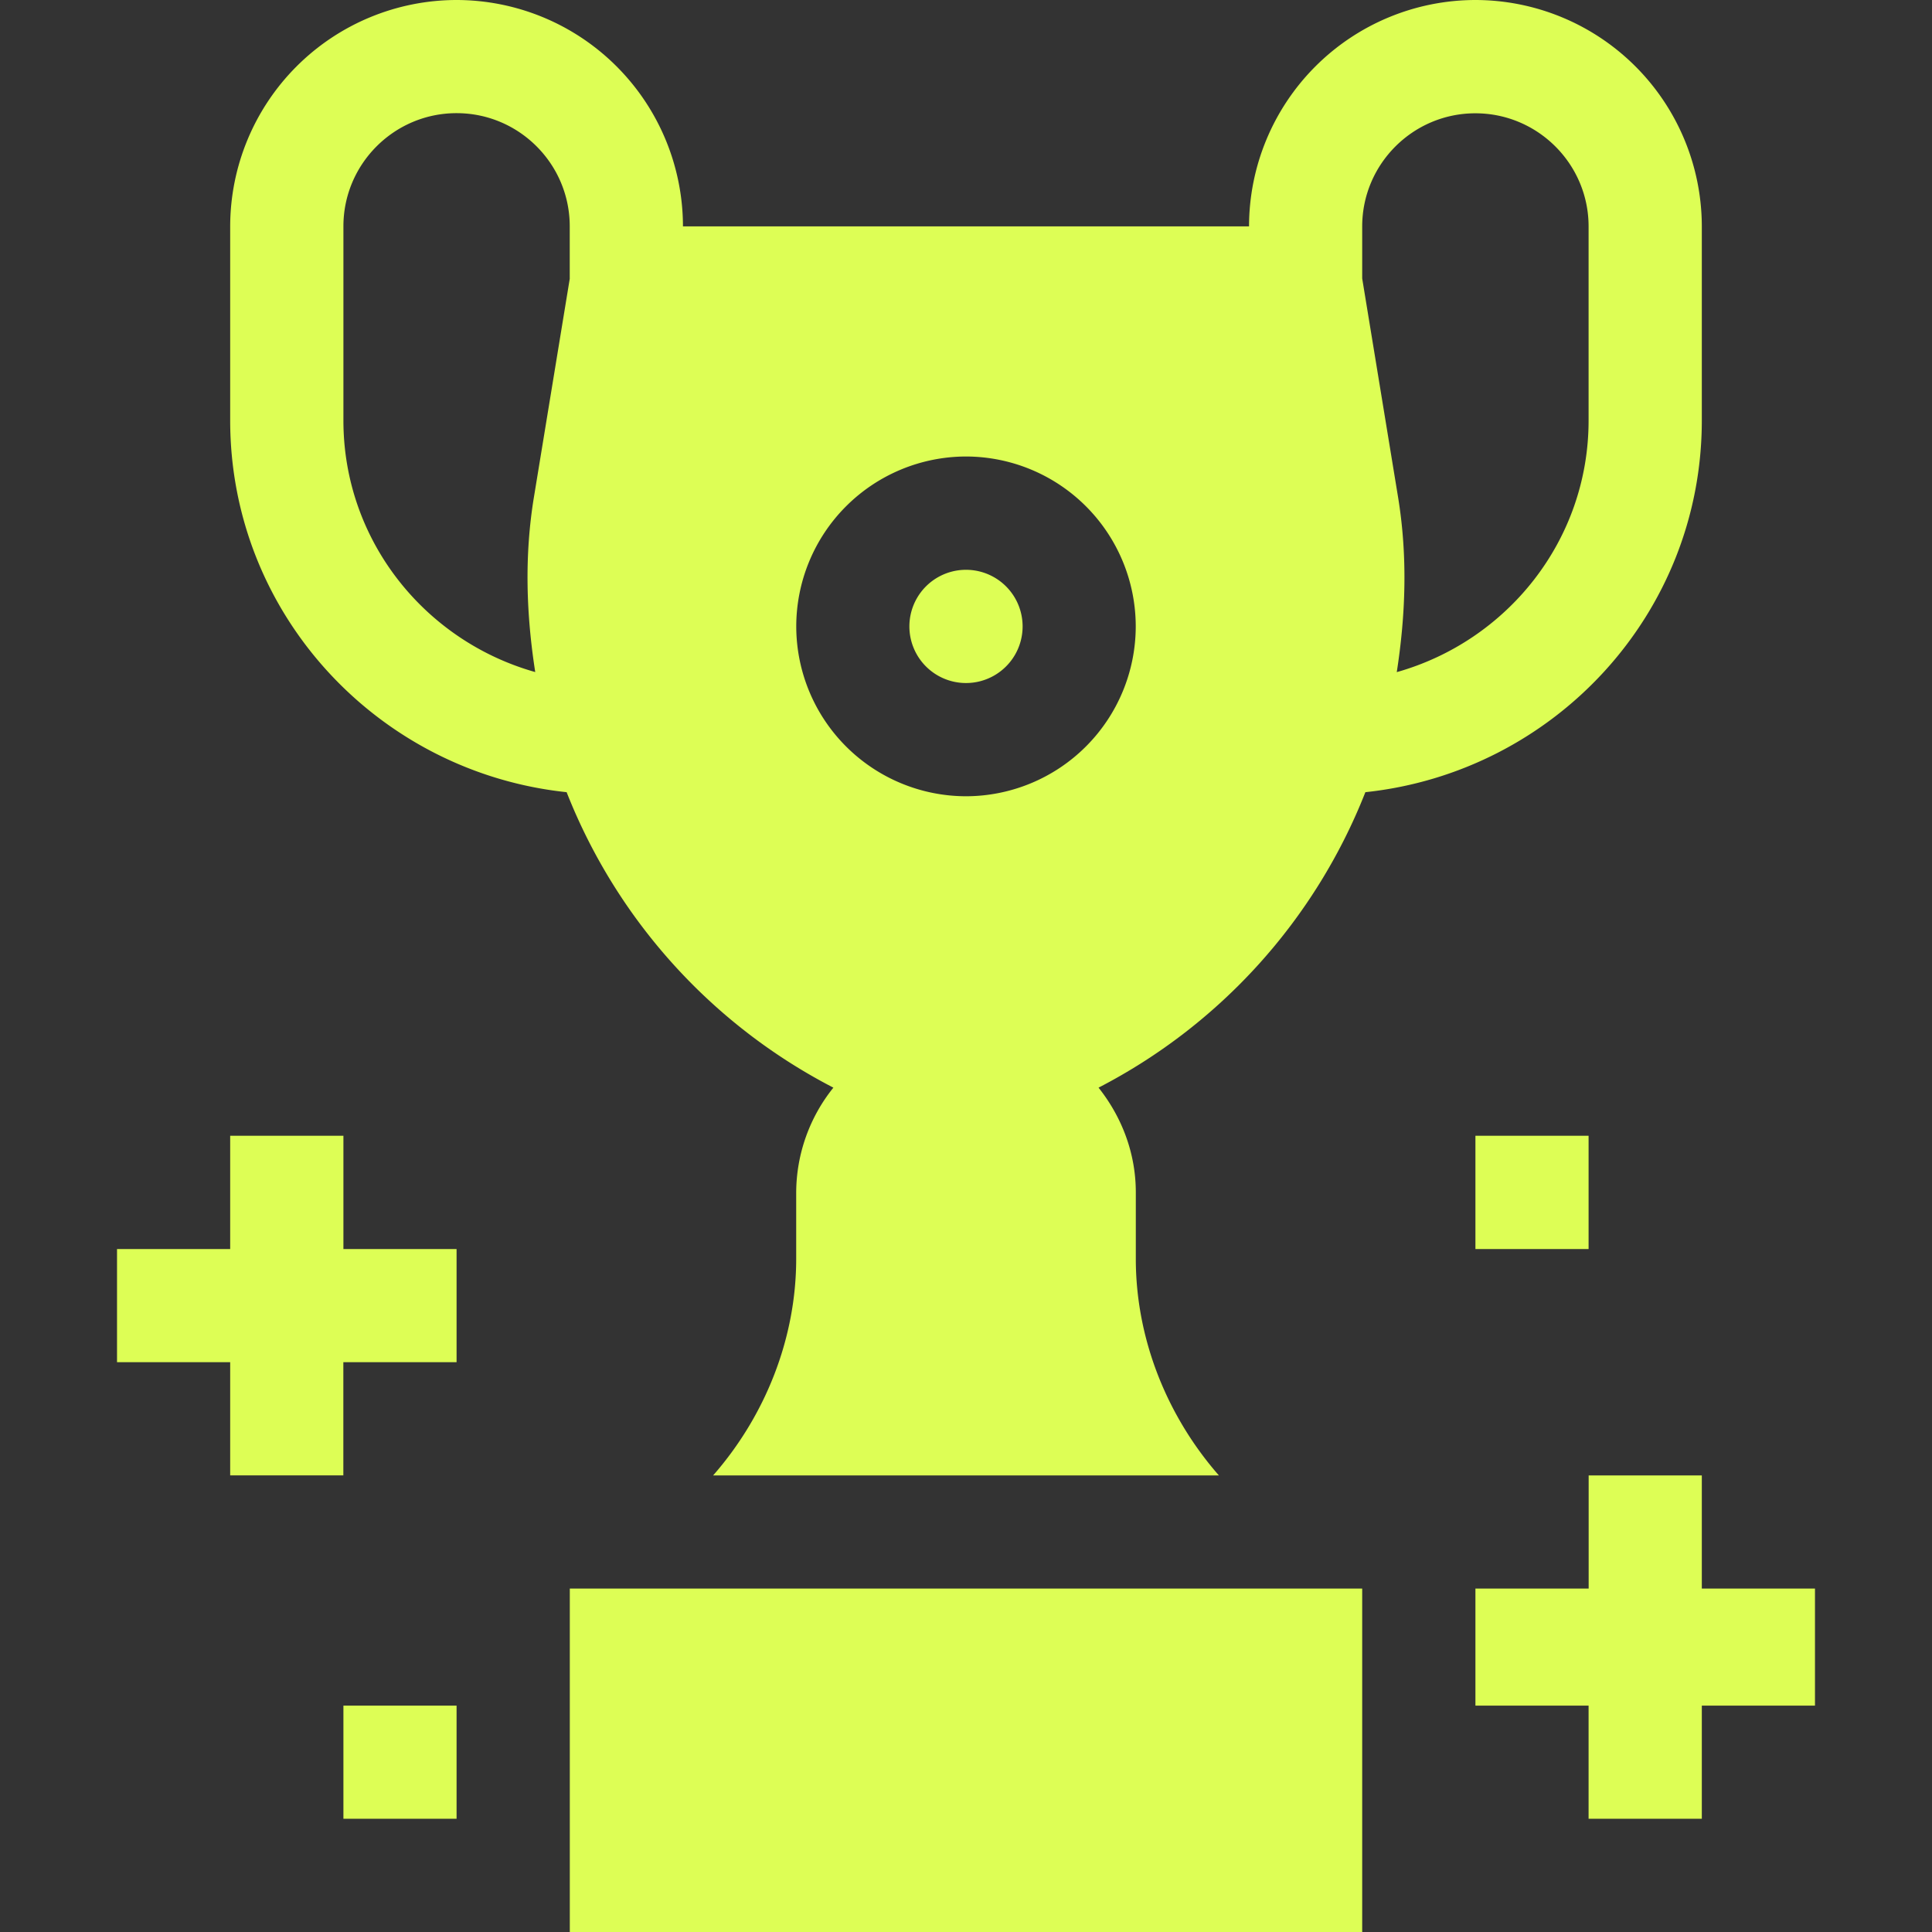
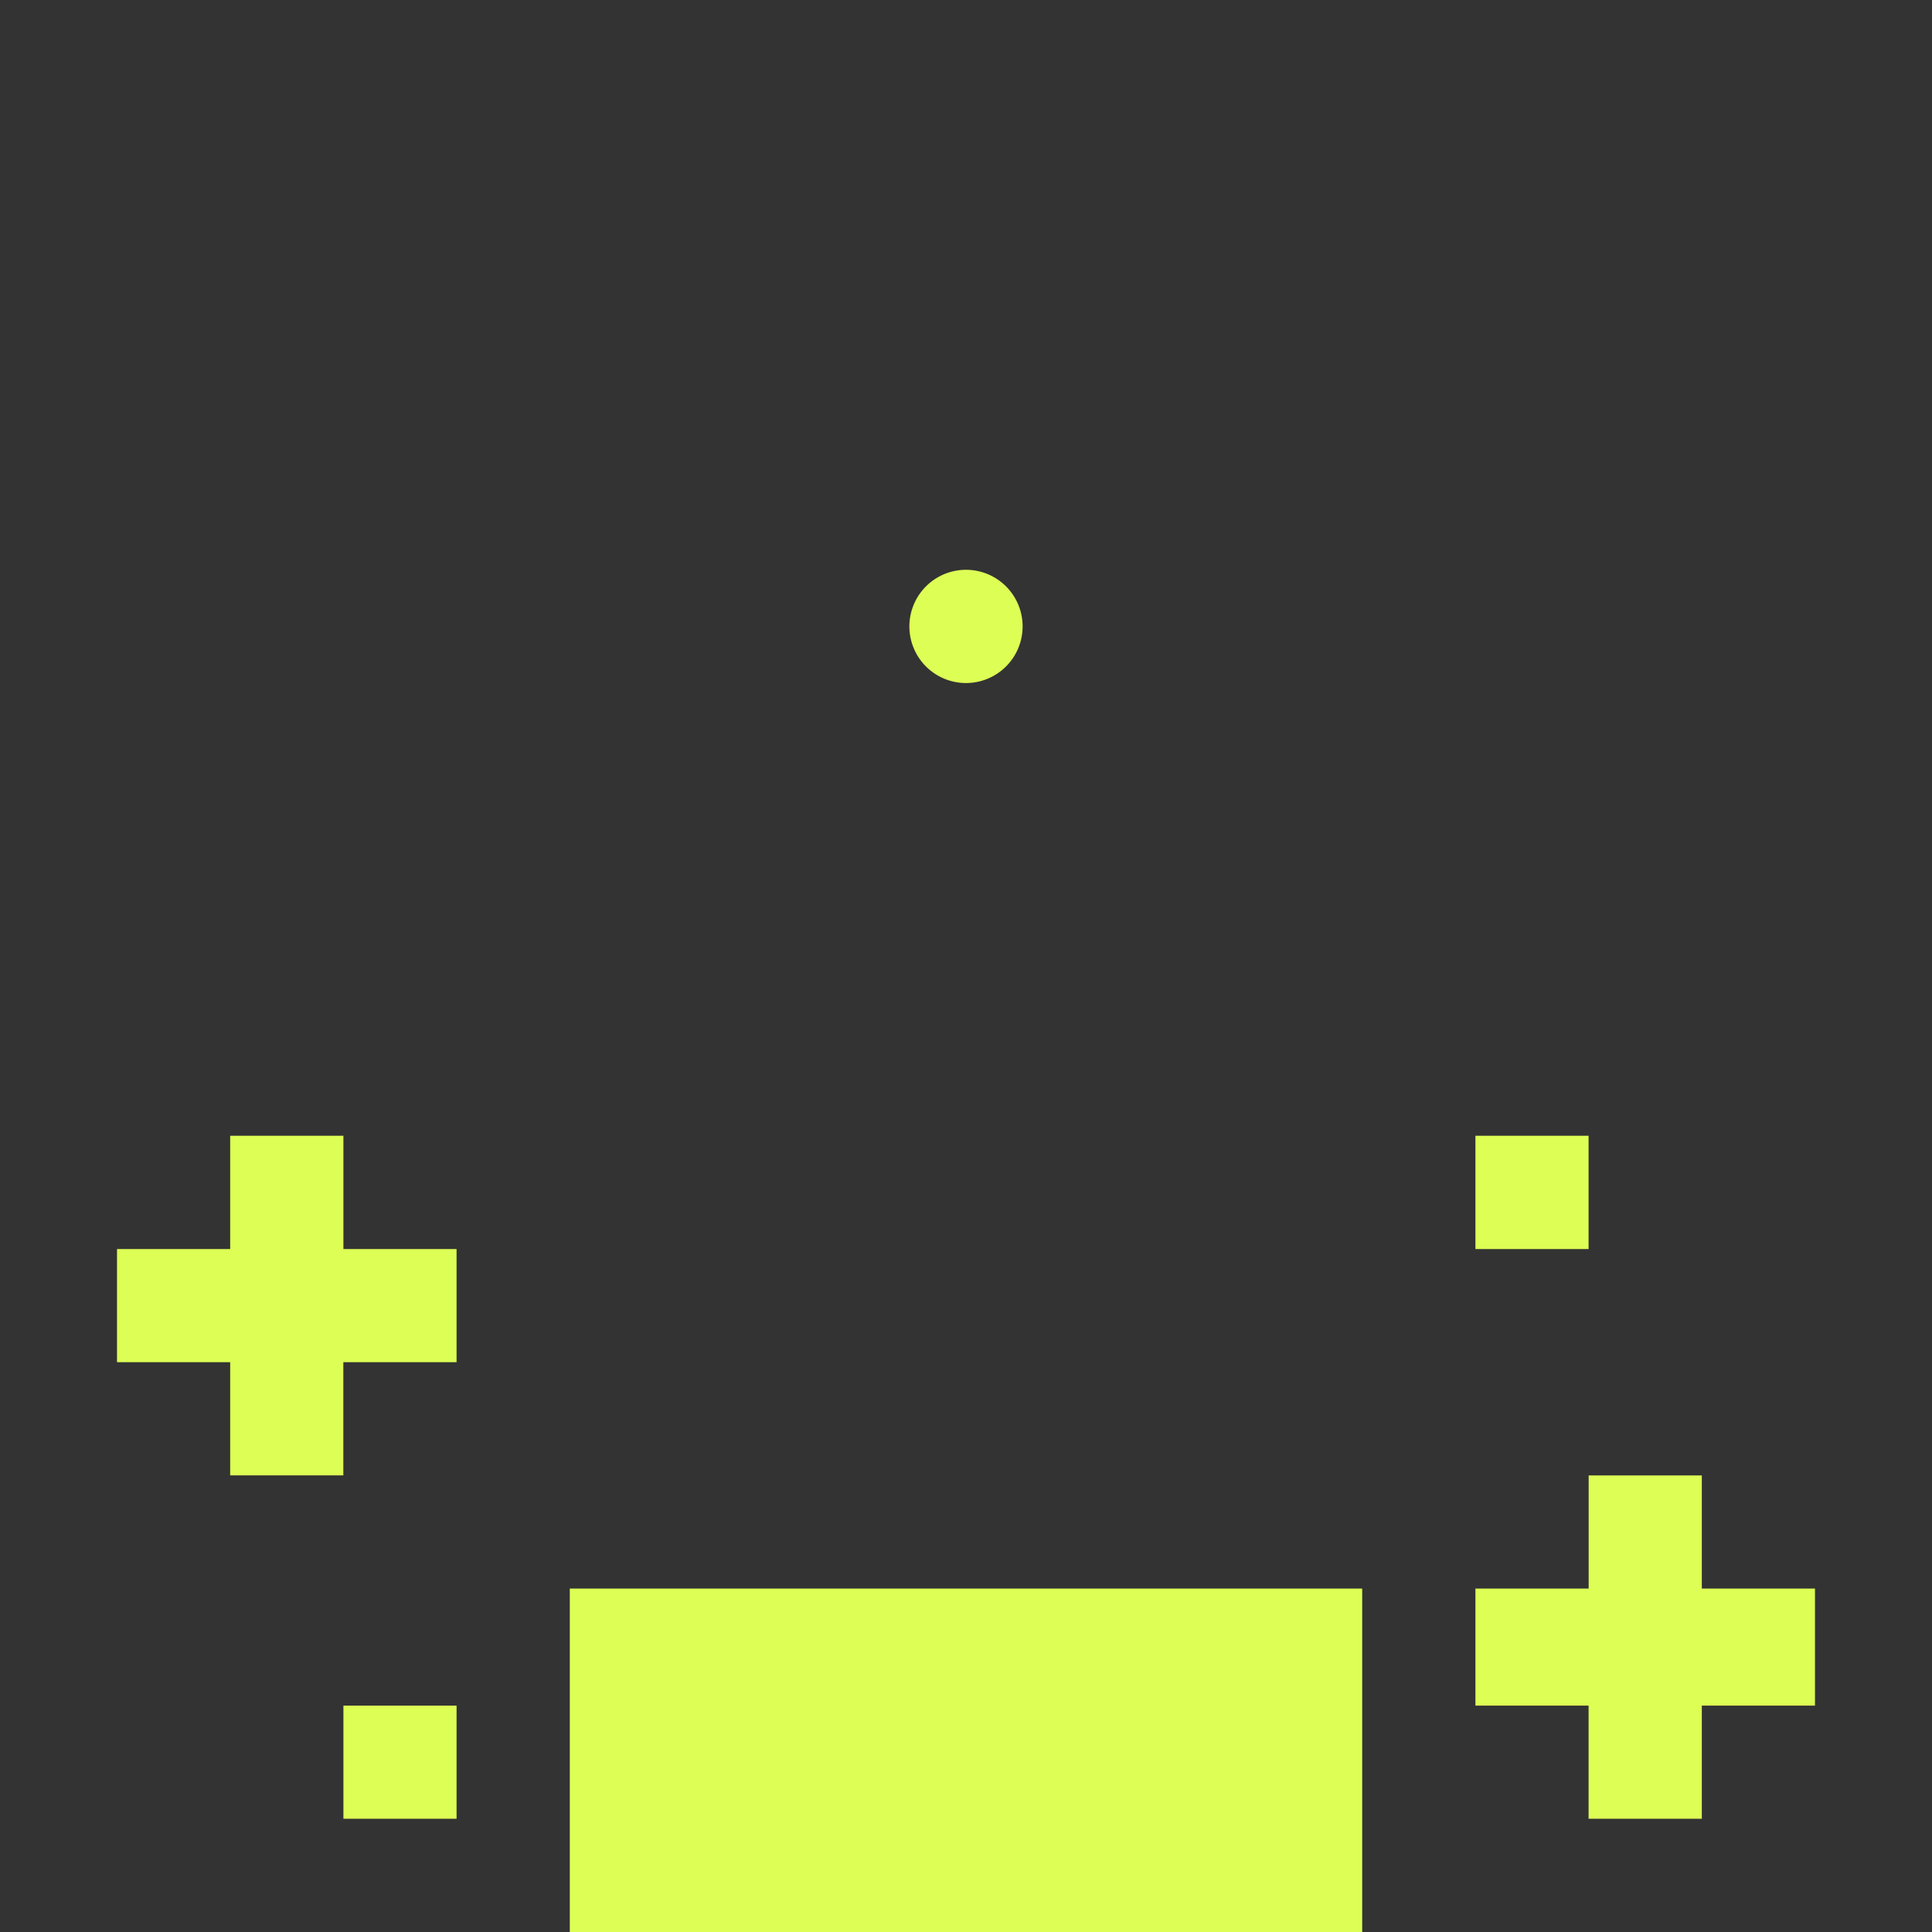
<svg xmlns="http://www.w3.org/2000/svg" width="28" height="28" fill="none">
  <rect width="100%" height="100%" fill="#333333" stroke="none" />
  <g fill="#DDFE55" clip-path="url(#a)">
    <path d="M4.977 16.46H3.336v1.642h-1.64v1.64h1.64v1.64h1.64v-1.64h1.641v-1.64h-1.64V16.46Zm19.687 6.563v-1.64h-1.64v1.64h-1.641v1.696h1.64v1.64h1.641v-1.64h1.64v-1.696h-1.64Zm-3.281-6.563h1.64v1.642h-1.64V16.46ZM4.977 24.719h1.64v1.64h-1.64v-1.64Zm3.281-1.696h11.484V28H8.258v-4.977ZM14 8.258a.82.82 0 1 0 0 1.641.82.82 0 0 0 0-1.641Z" />
-     <path d="M24.664 6.093V3.28A3.285 3.285 0 0 0 21.383 0a3.285 3.285 0 0 0-3.281 3.281H9.898A3.285 3.285 0 0 0 6.618 0a3.285 3.285 0 0 0-3.282 3.281v2.812c0 2.807 2.144 5.099 4.876 5.388a8.201 8.201 0 0 0 3.866 4.282 2.44 2.44 0 0 0-.539 1.518v.962c0 1.154-.446 2.274-1.204 3.14h7.33c-.758-.866-1.204-1.986-1.204-3.14v-.962c0-.575-.207-1.098-.54-1.518a8.201 8.201 0 0 0 3.867-4.282c2.732-.29 4.876-2.58 4.876-5.388ZM8.258 4.035 7.74 7.193c-.144.865-.112 1.718.017 2.547-1.599-.45-2.78-1.906-2.78-3.647V3.28c0-.904.736-1.64 1.64-1.64.905 0 1.64.736 1.64 1.64v.754ZM14 11.54a2.464 2.464 0 0 1-2.46-2.46A2.464 2.464 0 0 1 14 6.616a2.464 2.464 0 0 1 2.46 2.461A2.464 2.464 0 0 1 14 11.54Zm9.023-5.446c0 1.74-1.181 3.196-2.78 3.647.129-.83.16-1.682.017-2.547l-.518-3.158v-.754c0-.904.736-1.64 1.64-1.64.905 0 1.641.736 1.641 1.64v2.812Z" />
  </g>
  <defs>
    <clipPath id="a">
      <path fill="#fff" d="M0 0h28v28H0z" />
    </clipPath>
  </defs>
</svg>